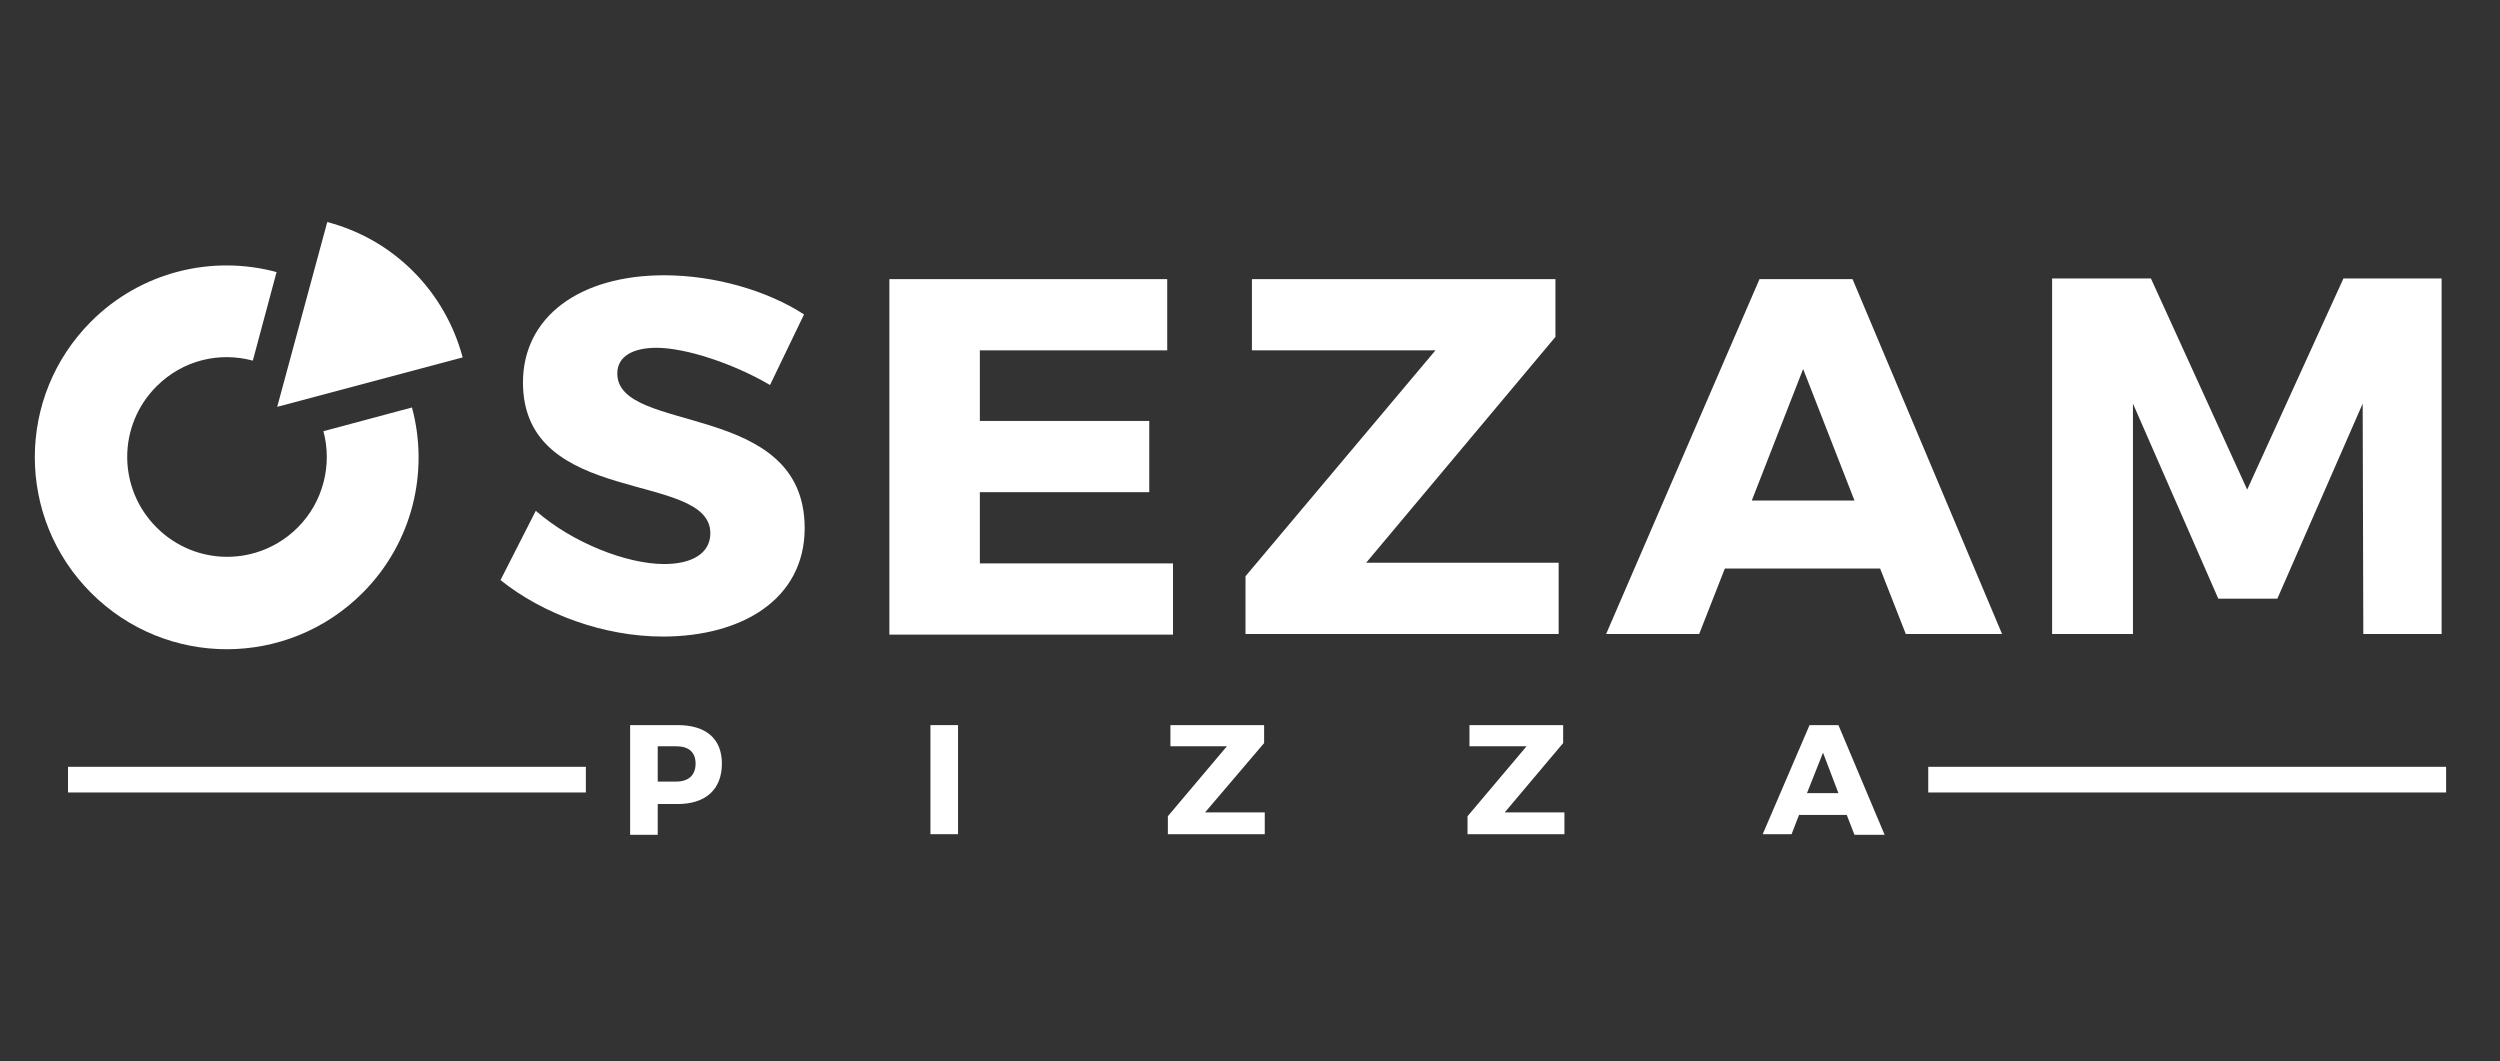
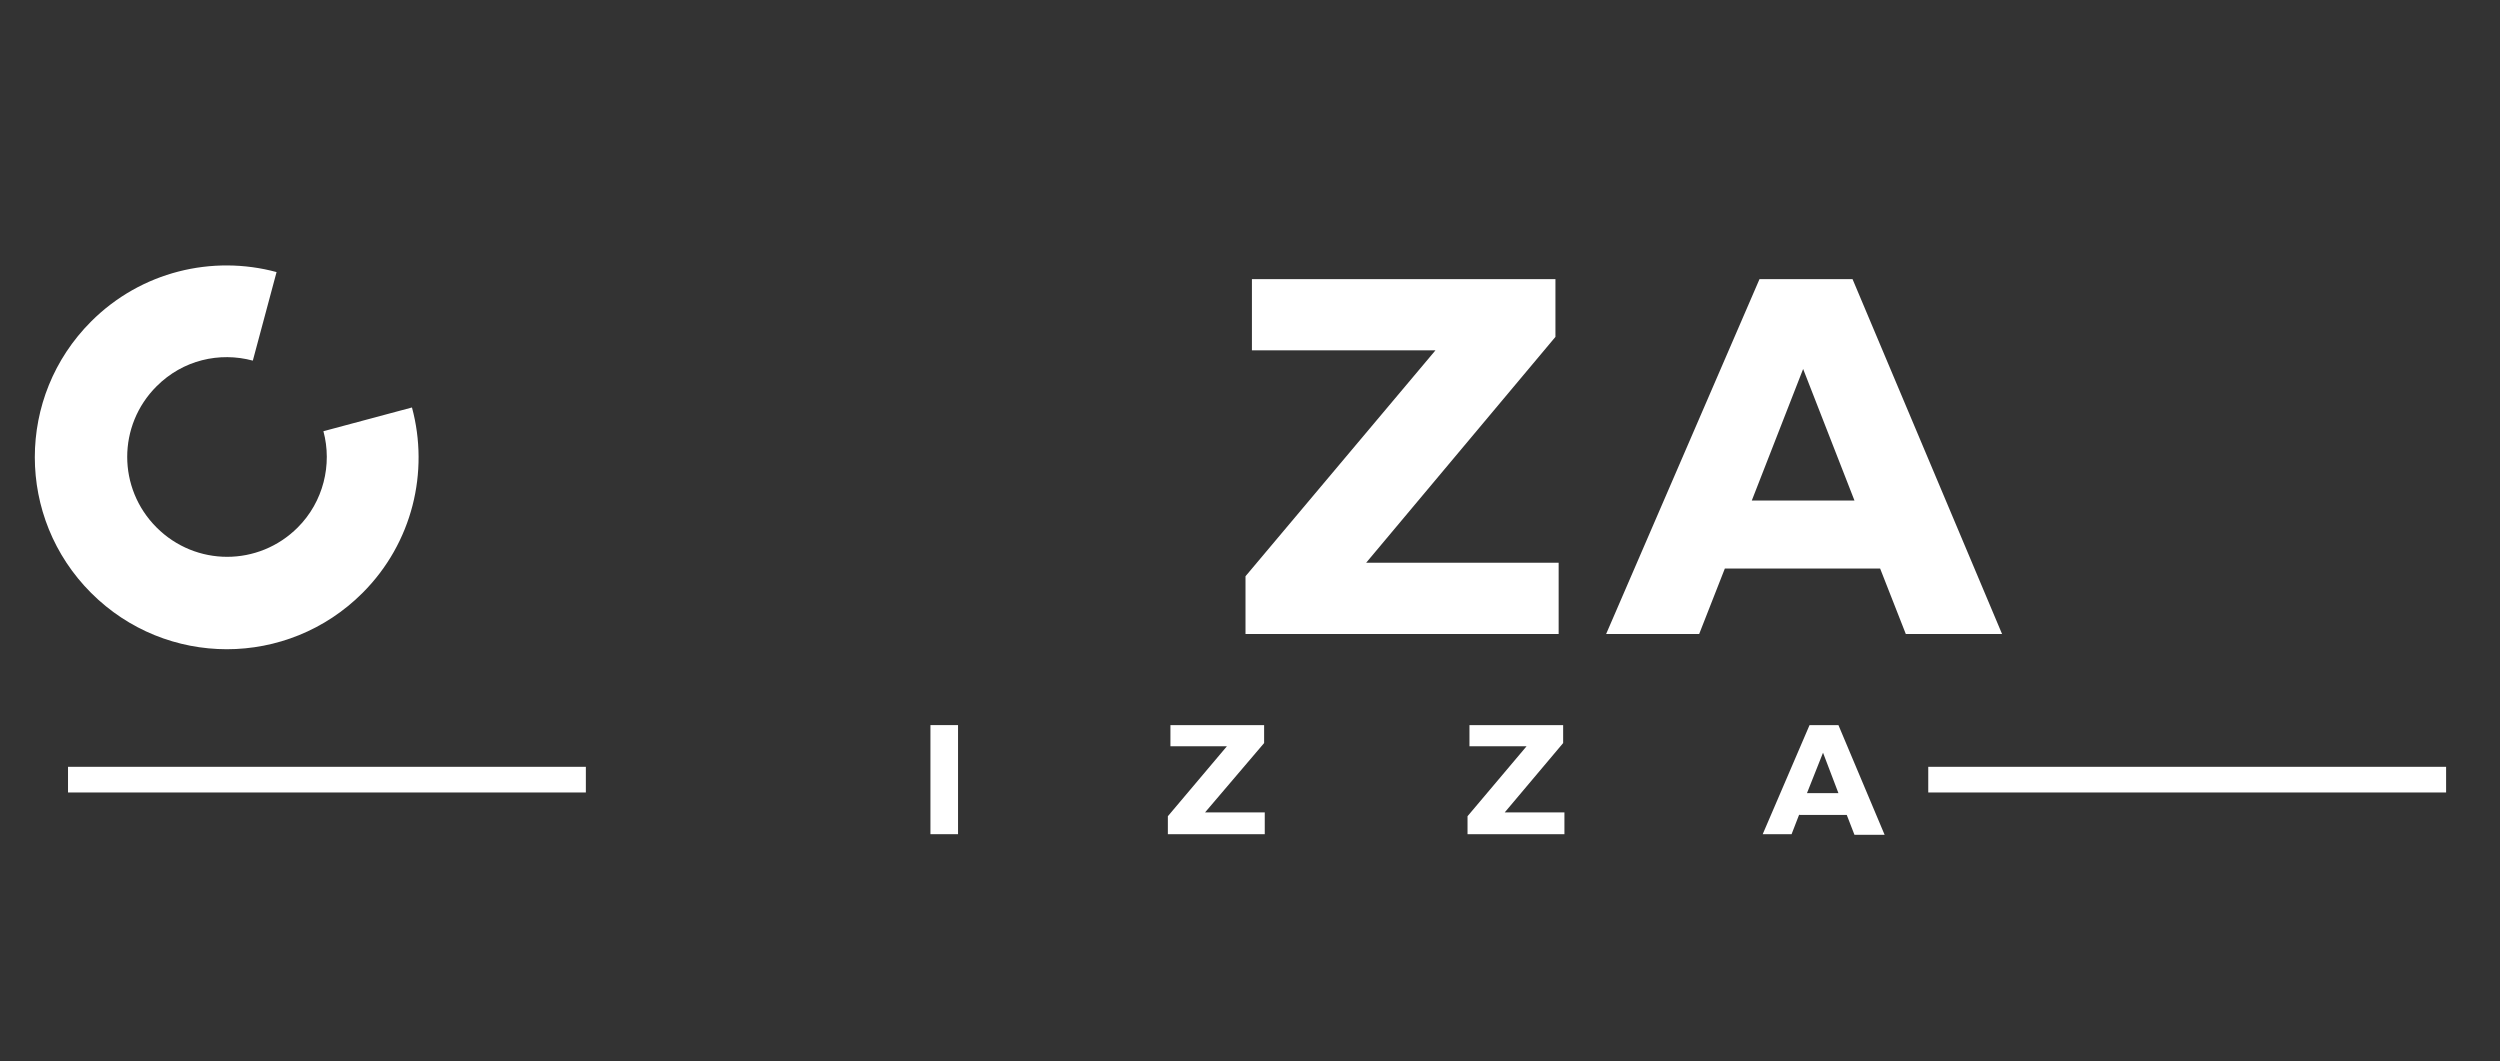
<svg xmlns="http://www.w3.org/2000/svg" version="1.1" id="Calque_1" x="0px" y="0px" viewBox="0 0 389.6 165.4" style="enable-background:new 0 0 389.6 165.4;" xml:space="preserve">
  <rect x="0" y="0" width="389.6" height="165.4" fill="#333333" stroke="none" />
  <style type="text/css">
	.st0{fill:#FFFFFF;}
	.st1{fill:none;stroke:#FFFFFF;stroke-width:4;stroke-miterlimit:10;}
</style>
  <g>
-     <path class="st0" d="M125.3,49L120,60c-5.8-3.4-13.2-5.8-17.7-5.8c-3.6,0-6.1,1.3-6.1,4c0,9.6,29.2,4.1,29.2,24.1   c0,11.1-9.8,16.9-22.1,16.9c-9.2,0-18.7-3.5-25.3-8.8l5.5-10.8c5.7,5,14.2,8.3,20,8.3c4.4,0,7.2-1.7,7.2-4.8   c0-9.8-29.2-4-29.2-23.5c0-10.2,8.8-16.7,22-16.7C111.4,42.9,119.6,45.3,125.3,49z" />
-     <path class="st0" d="M152.7,54.6v11h26.4v11.1h-26.4v11.1h30.1v11.1h-44.2V43.5h43.3v11.1H152.7z" />
    <path class="st0" d="M212.9,87.7h30v11.1h-48.8v-9l29.6-35.2h-28.6V43.5h47.3v9L212.9,87.7z" />
    <path class="st0" d="M268.8,88.6l-4,10.2h-14.5l23.9-55.3h14.5L312,98.8h-15l-4-10.2C293,88.6,268.8,88.6,268.8,88.6z M281,57.5   L273,78h16L281,57.5z" />
-     <path class="st0" d="M368.3,98.8l-0.1-35.9l-13.3,30.4h-9.2l-13.3-30.4v35.9h-12.6V43.4h15.4l15,32.9l15-32.9h15.3v55.4H368.3z" />
    <g>
-       <path class="st0" d="M105.6,113c4.4,0,6.9,2.1,6.9,6c0,4-2.5,6.3-6.9,6.3h-3.1v4.8h-4.3V113H105.6z M102.5,121.8h2.9    c1.9,0,3-1,3-2.8s-1.1-2.7-3-2.7h-2.9V121.8z" />
      <path class="st0" d="M145,130v-17h4.3v17H145z" />
      <path class="st0" d="M187.8,126.6h9.3v3.4H182v-2.8l9.2-10.9h-8.8V113H197v2.8L187.8,126.6z" />
      <path class="st0" d="M234.5,126.6h9.3v3.4h-15.1v-2.8l9.2-10.9H229V113h14.6v2.8L234.5,126.6z" />
      <path class="st0" d="M280.4,126.9l-1.2,3.1h-4.5l7.3-17h4.5l7.2,17.1H289l-1.2-3.1h-7.4V126.9z M284.1,117.3l-2.5,6.3h4.9    L284.1,117.3z" />
    </g>
    <line class="st1" x1="10.6" y1="121.5" x2="91.3" y2="121.5" />
    <line class="st1" x1="300.5" y1="121.5" x2="381.2" y2="121.5" />
    <g>
-       <path class="st0" d="M43.2,63.4l28.9-7.7c-1.3-4.9-3.9-9.6-7.7-13.4c-3.9-3.9-8.5-6.4-13.4-7.7L43.2,63.4z" />
-     </g>
+       </g>
    <g>
      <path class="st0" d="M50.4,67.2c1.4,5.2,0,11-4,15c-6.1,6.1-15.9,6.1-22,0s-6.1-15.9,0-22c4.1-4.1,9.8-5.4,15-4l3.7-13.8    c-10-2.7-21.1-0.1-28.9,7.7c-11.7,11.7-11.7,30.6,0,42.3s30.6,11.7,42.3,0c7.8-7.8,10.4-18.9,7.7-28.9L50.4,67.2z" />
    </g>
  </g>
</svg>